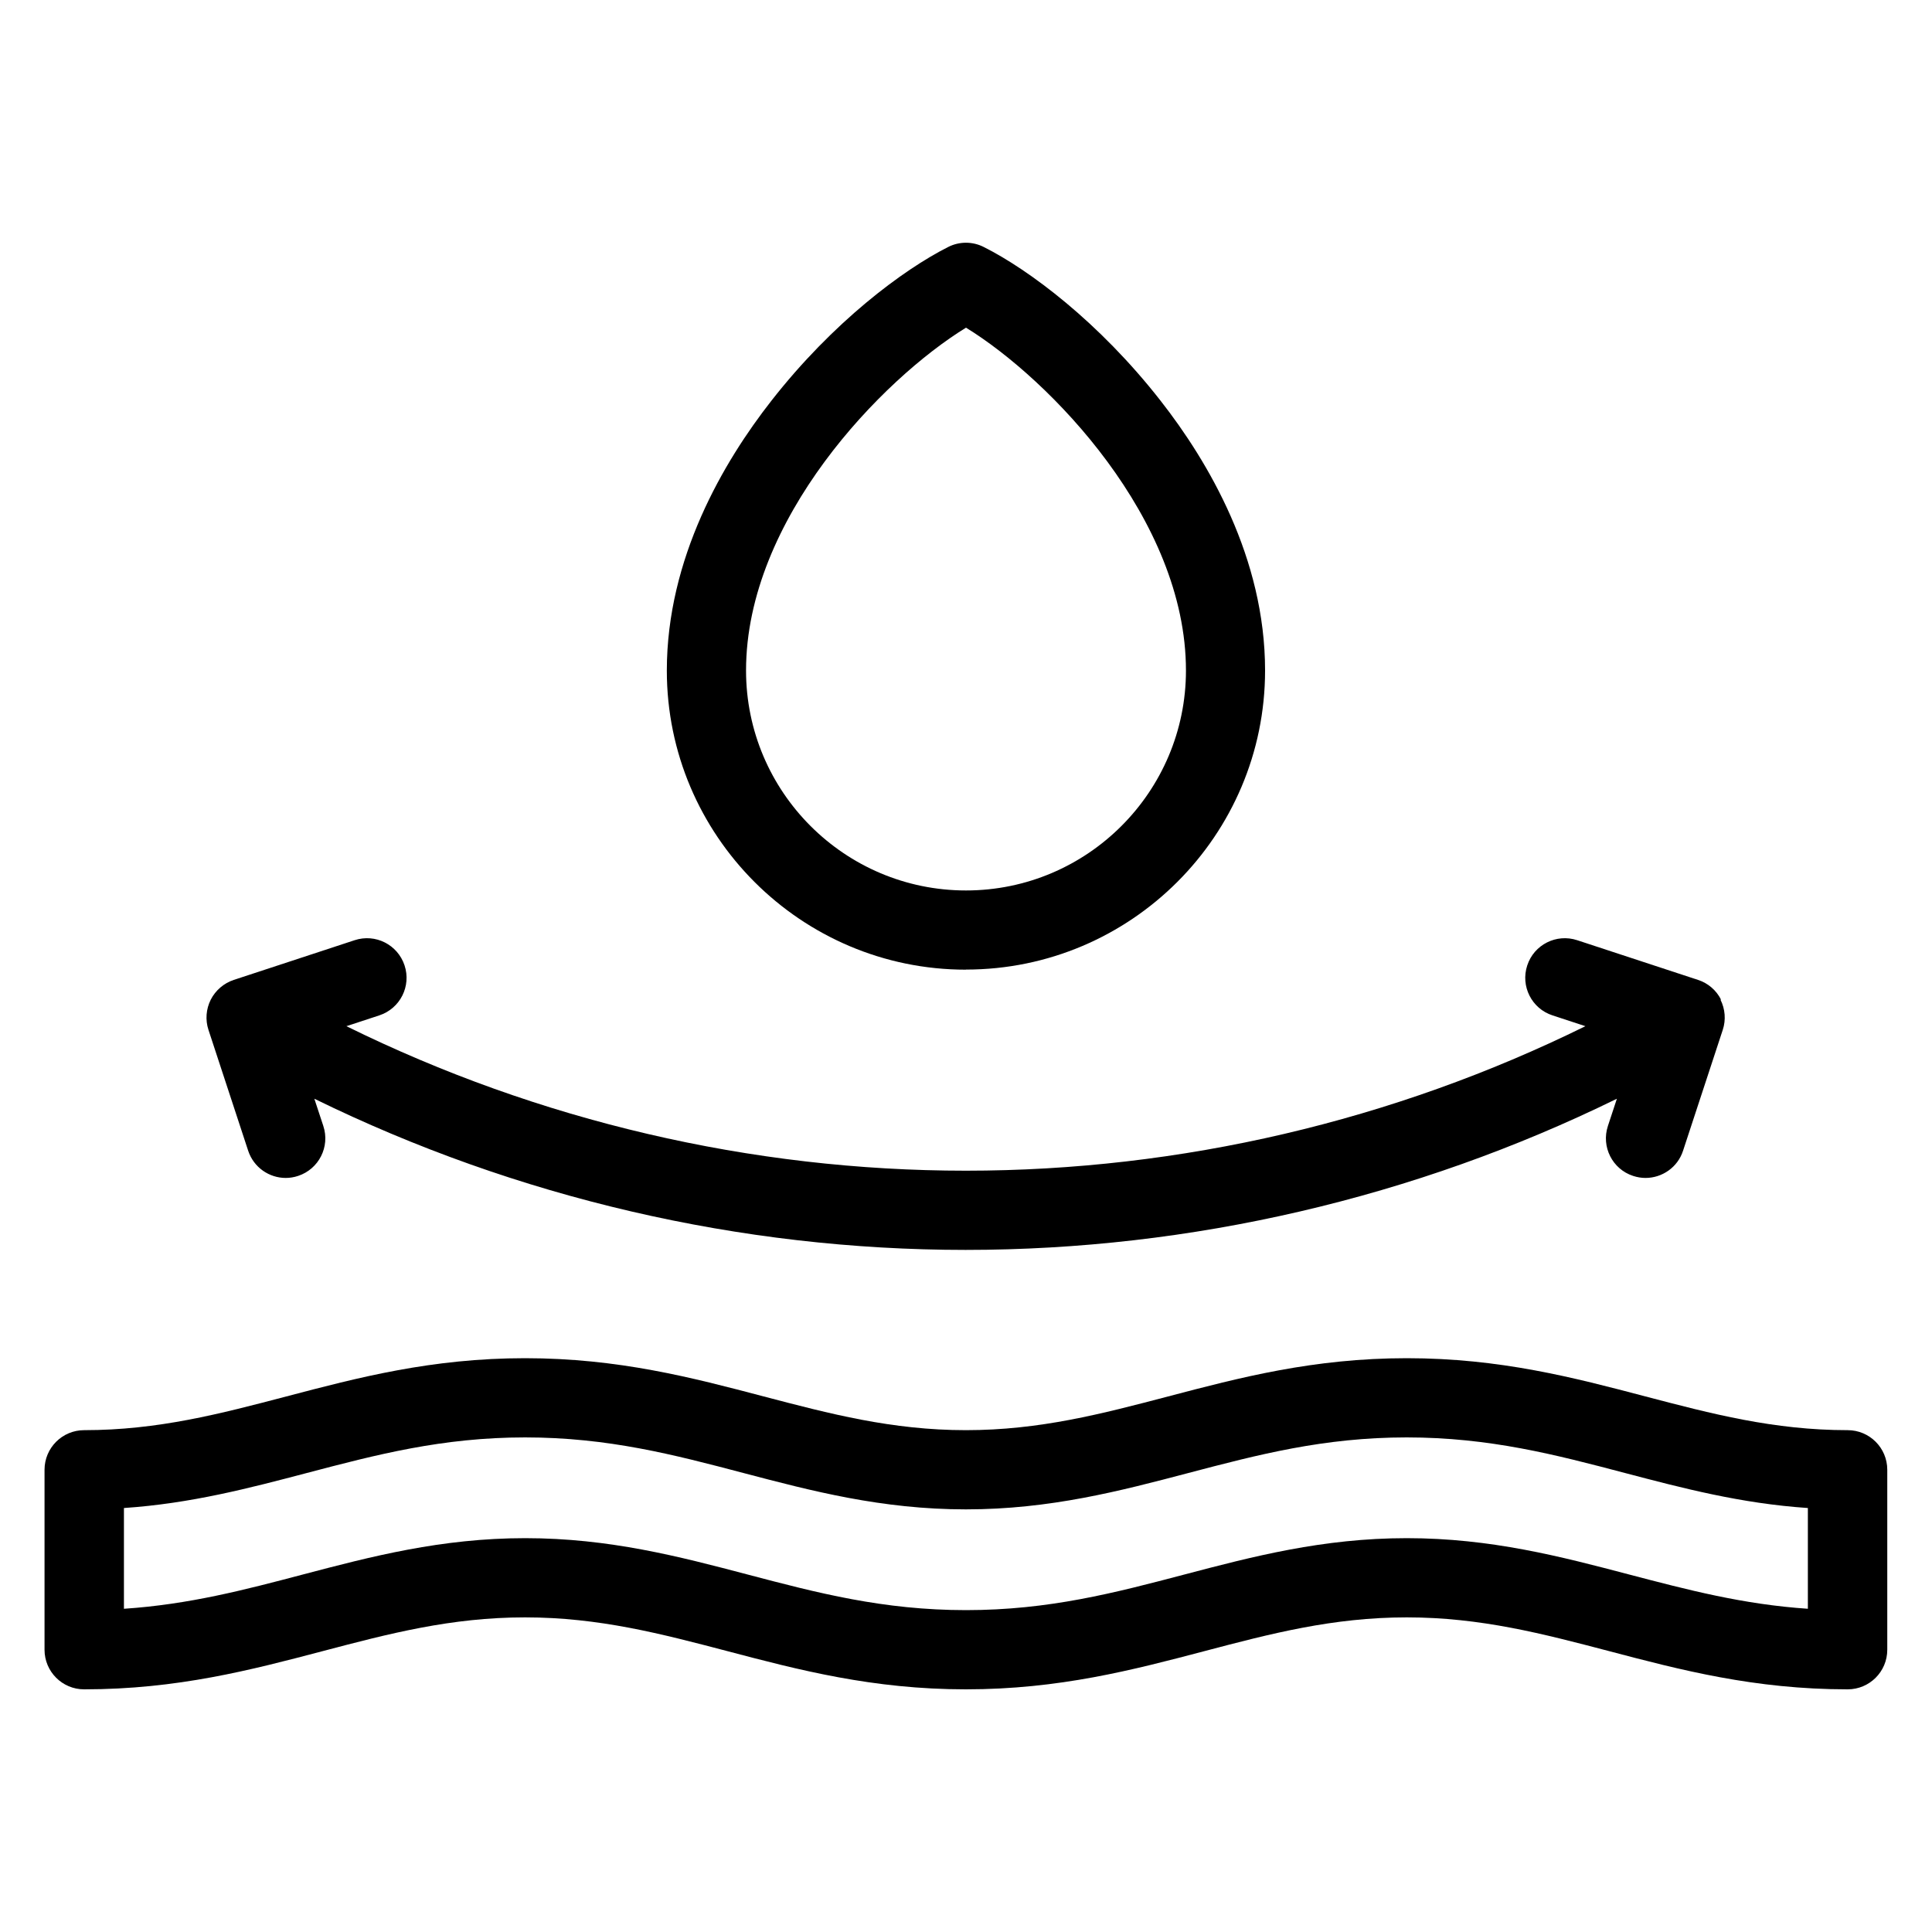
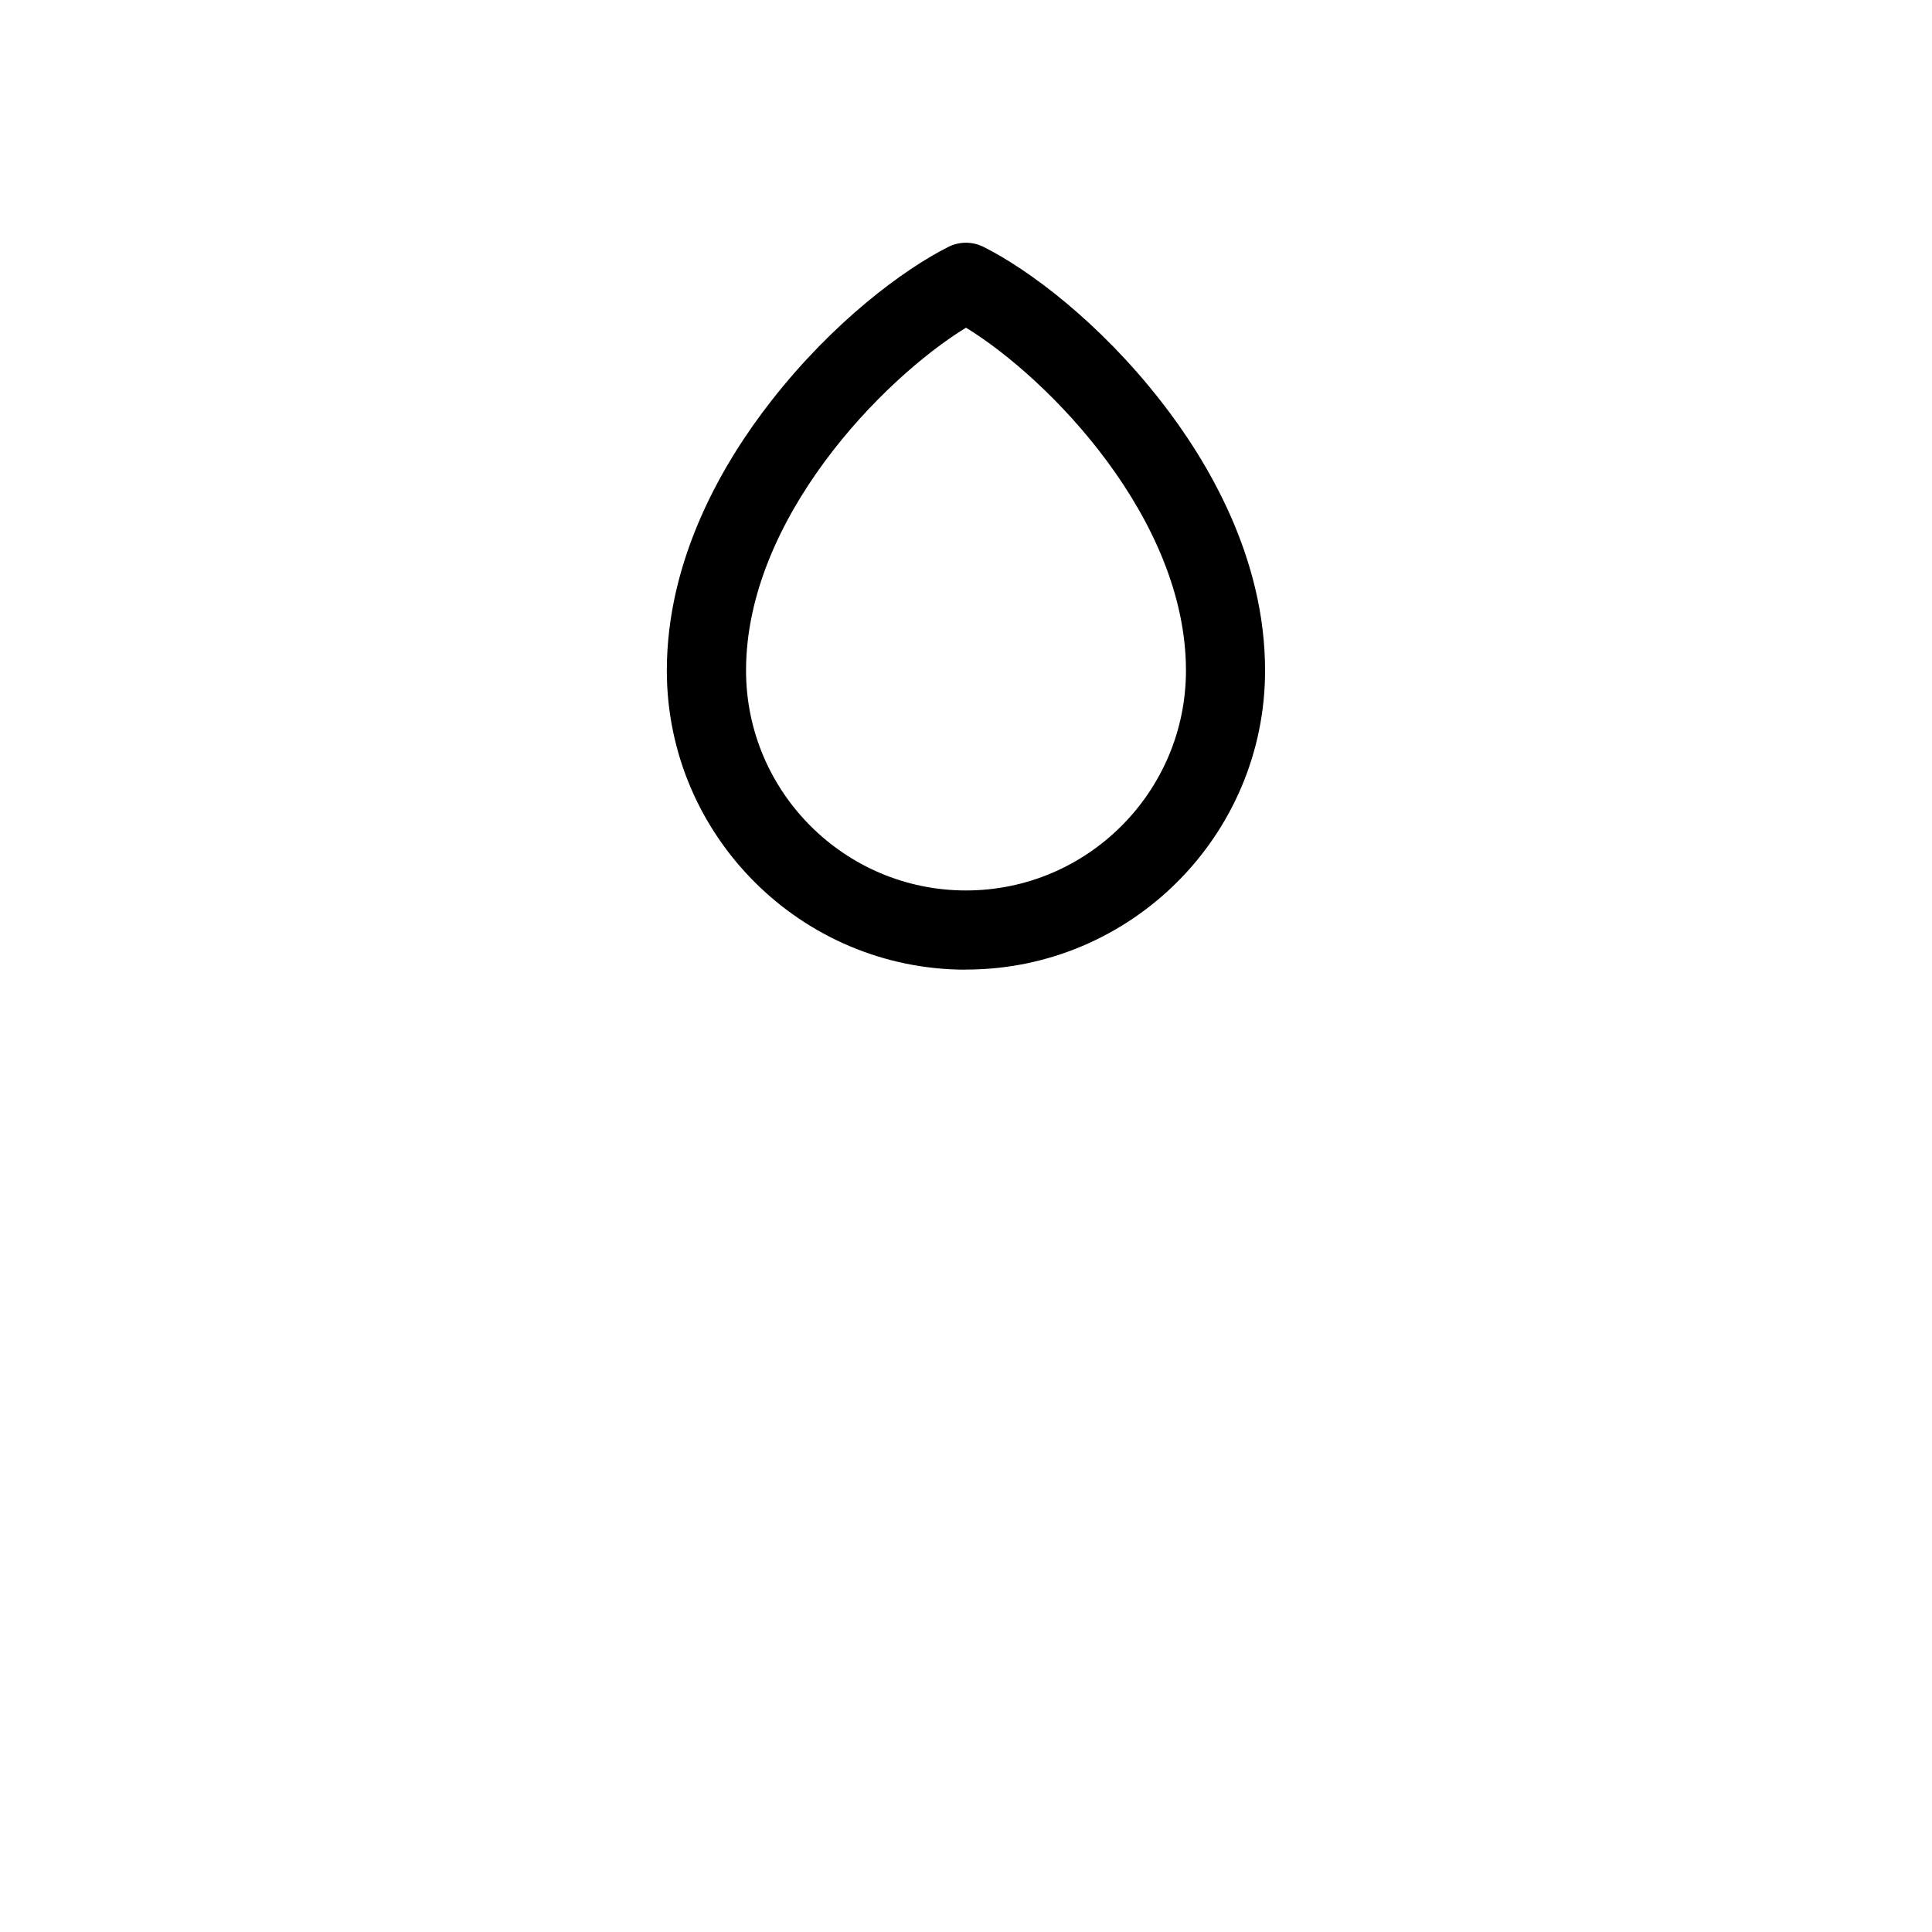
<svg xmlns="http://www.w3.org/2000/svg" id="Layer_1" data-name="Layer 1" viewBox="0 0 200 200">
  <g>
-     <path d="M191.27,148.05c-7.65,0-14.1-1.7-20.93-3.49-7.4-1.95-15.06-3.96-24.71-3.96s-17.3,2.01-24.71,3.96c-6.83,1.79-13.27,3.49-20.93,3.49s-14.1-1.7-20.93-3.49c-7.4-1.95-15.06-3.96-24.71-3.96s-17.3,2.01-24.71,3.96c-6.83,1.79-13.27,3.49-20.93,3.49-2.26,0-4.1,1.83-4.1,4.1v18.63c0,2.26,1.83,4.1,4.1,4.1,9.65,0,17.3-2.01,24.71-3.96,6.83-1.8,13.27-3.49,20.93-3.49s14.1,1.7,20.93,3.49c7.4,1.95,15.06,3.96,24.71,3.96s17.3-2.01,24.71-3.96c6.83-1.8,13.27-3.49,20.93-3.49s14.1,1.7,20.93,3.49c7.4,1.95,15.06,3.96,24.71,3.96,2.26,0,4.1-1.83,4.1-4.1v-18.63c0-2.26-1.83-4.1-4.1-4.1ZM187.17,166.54c-6.74-.45-12.49-1.97-18.53-3.55-7.03-1.85-14.3-3.76-23.01-3.76s-15.98,1.91-23.01,3.76c-7.22,1.9-14.04,3.69-22.62,3.69s-15.41-1.79-22.62-3.69c-7.03-1.85-14.3-3.76-23.01-3.76s-15.98,1.91-23.01,3.76c-6.03,1.59-11.79,3.1-18.53,3.55v-10.43c6.95-.47,13.01-2.07,18.91-3.62,7.22-1.9,14.04-3.69,22.62-3.69s15.41,1.79,22.62,3.69c7.03,1.85,14.3,3.76,23.01,3.76s15.98-1.91,23.01-3.76c7.22-1.9,14.04-3.69,22.62-3.69s15.41,1.79,22.62,3.69c5.9,1.55,11.96,3.15,18.91,3.62v10.43Z" />
    <path d="M100,100.37c17.07,0,30.96-13.89,30.96-30.96,0-11.65-5.88-21.62-10.82-27.93-6.36-8.14-13.62-13.56-18.3-15.91-1.16-.59-2.53-.59-3.69,0-4.68,2.36-11.94,7.78-18.3,15.92-4.94,6.31-10.82,16.28-10.82,27.93,0,17.07,13.89,30.96,30.96,30.96h0ZM100,33.92c8.66,5.32,22.77,19.83,22.77,35.49,0,12.55-10.21,22.77-22.77,22.77s-22.77-10.21-22.77-22.77c0-15.66,14.11-30.17,22.77-35.49Z" />
  </g>
-   <path d="M178.16,103.48c-.49-.97-1.35-1.71-2.38-2.04l-12.51-4.11c-2.15-.71-4.47.46-5.17,2.61-.71,2.15.46,4.47,2.61,5.17l3.41,1.12c-19.89,9.8-41.93,14.96-64.13,14.96s-44.25-5.16-64.13-14.96l3.41-1.12c2.15-.71,3.32-3.02,2.61-5.17-.71-2.15-3.02-3.32-5.17-2.61l-12.51,4.11c-1.03.34-1.89,1.08-2.38,2.04-.49.97-.58,2.1-.24,3.13l4.11,12.51c.57,1.73,2.17,2.82,3.89,2.82.42,0,.86-.07,1.28-.21,2.15-.71,3.32-3.02,2.61-5.17l-.93-2.82c20.92,10.25,44.11,15.65,67.42,15.65s46.5-5.39,67.42-15.65l-.93,2.82c-.71,2.15.46,4.47,2.61,5.17.43.14.86.21,1.28.21,1.72,0,3.33-1.09,3.89-2.82l4.11-12.51c.34-1.03.25-2.16-.24-3.13h0Z" />
</svg>